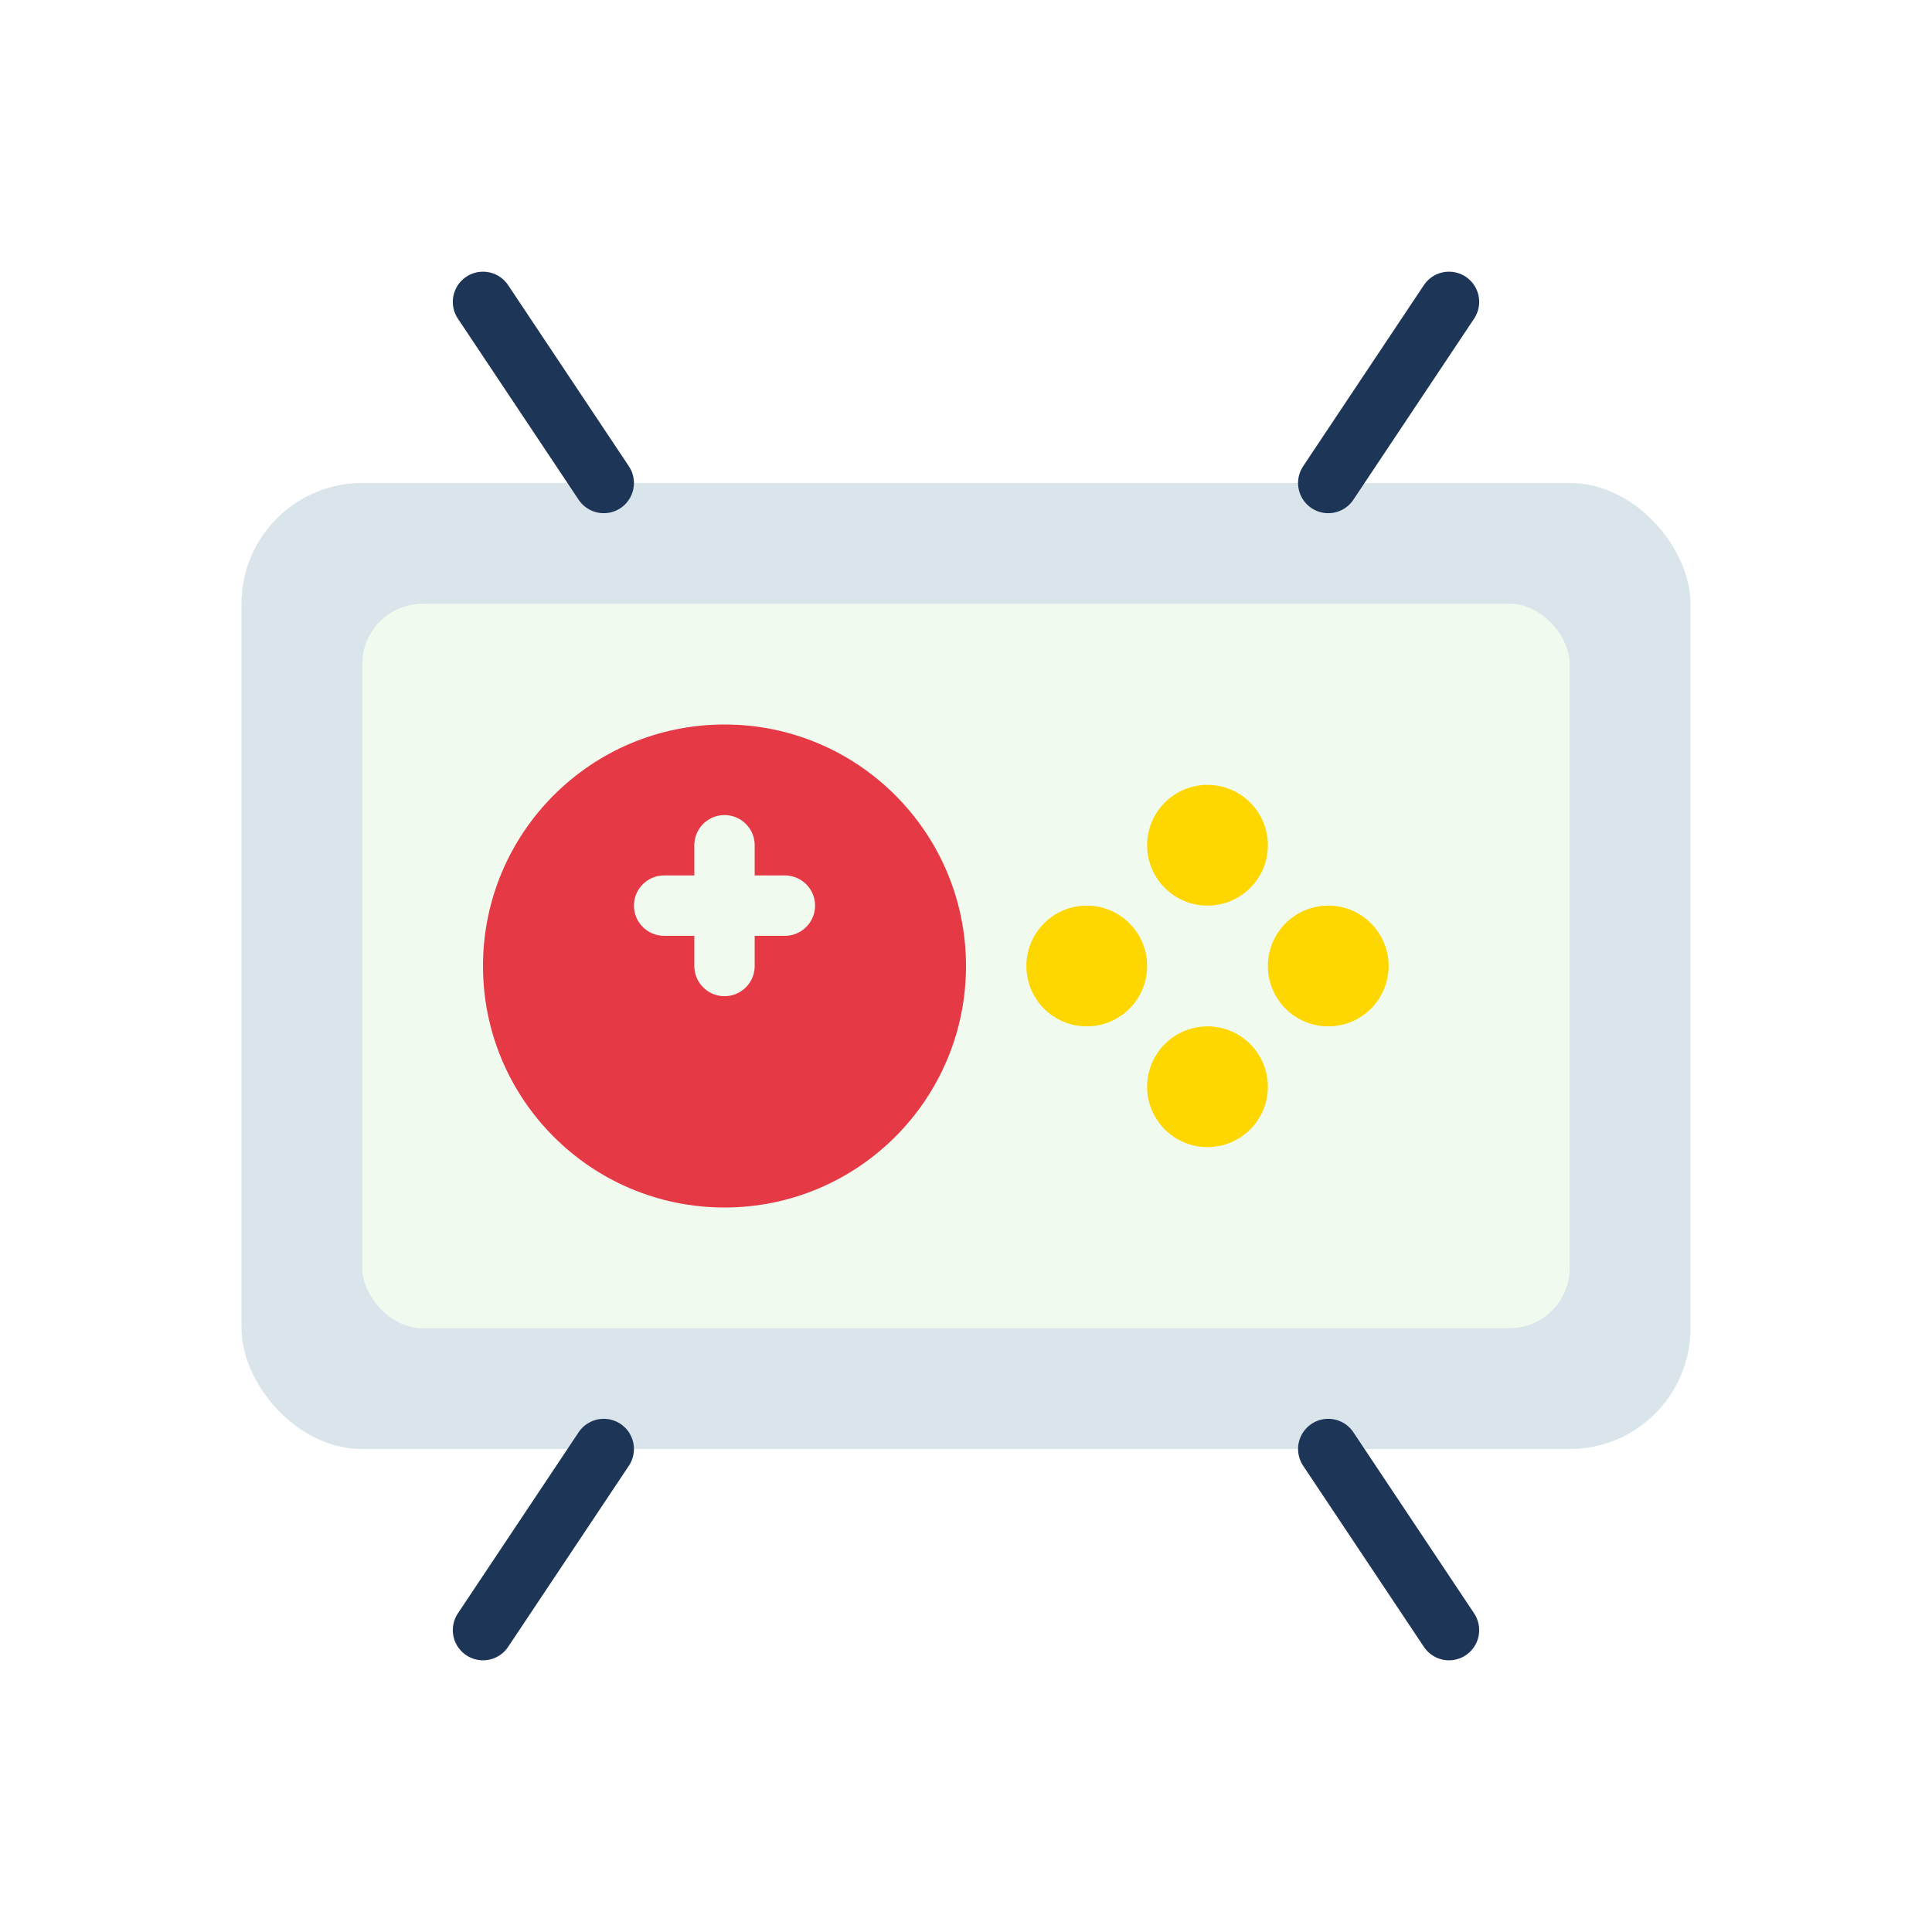
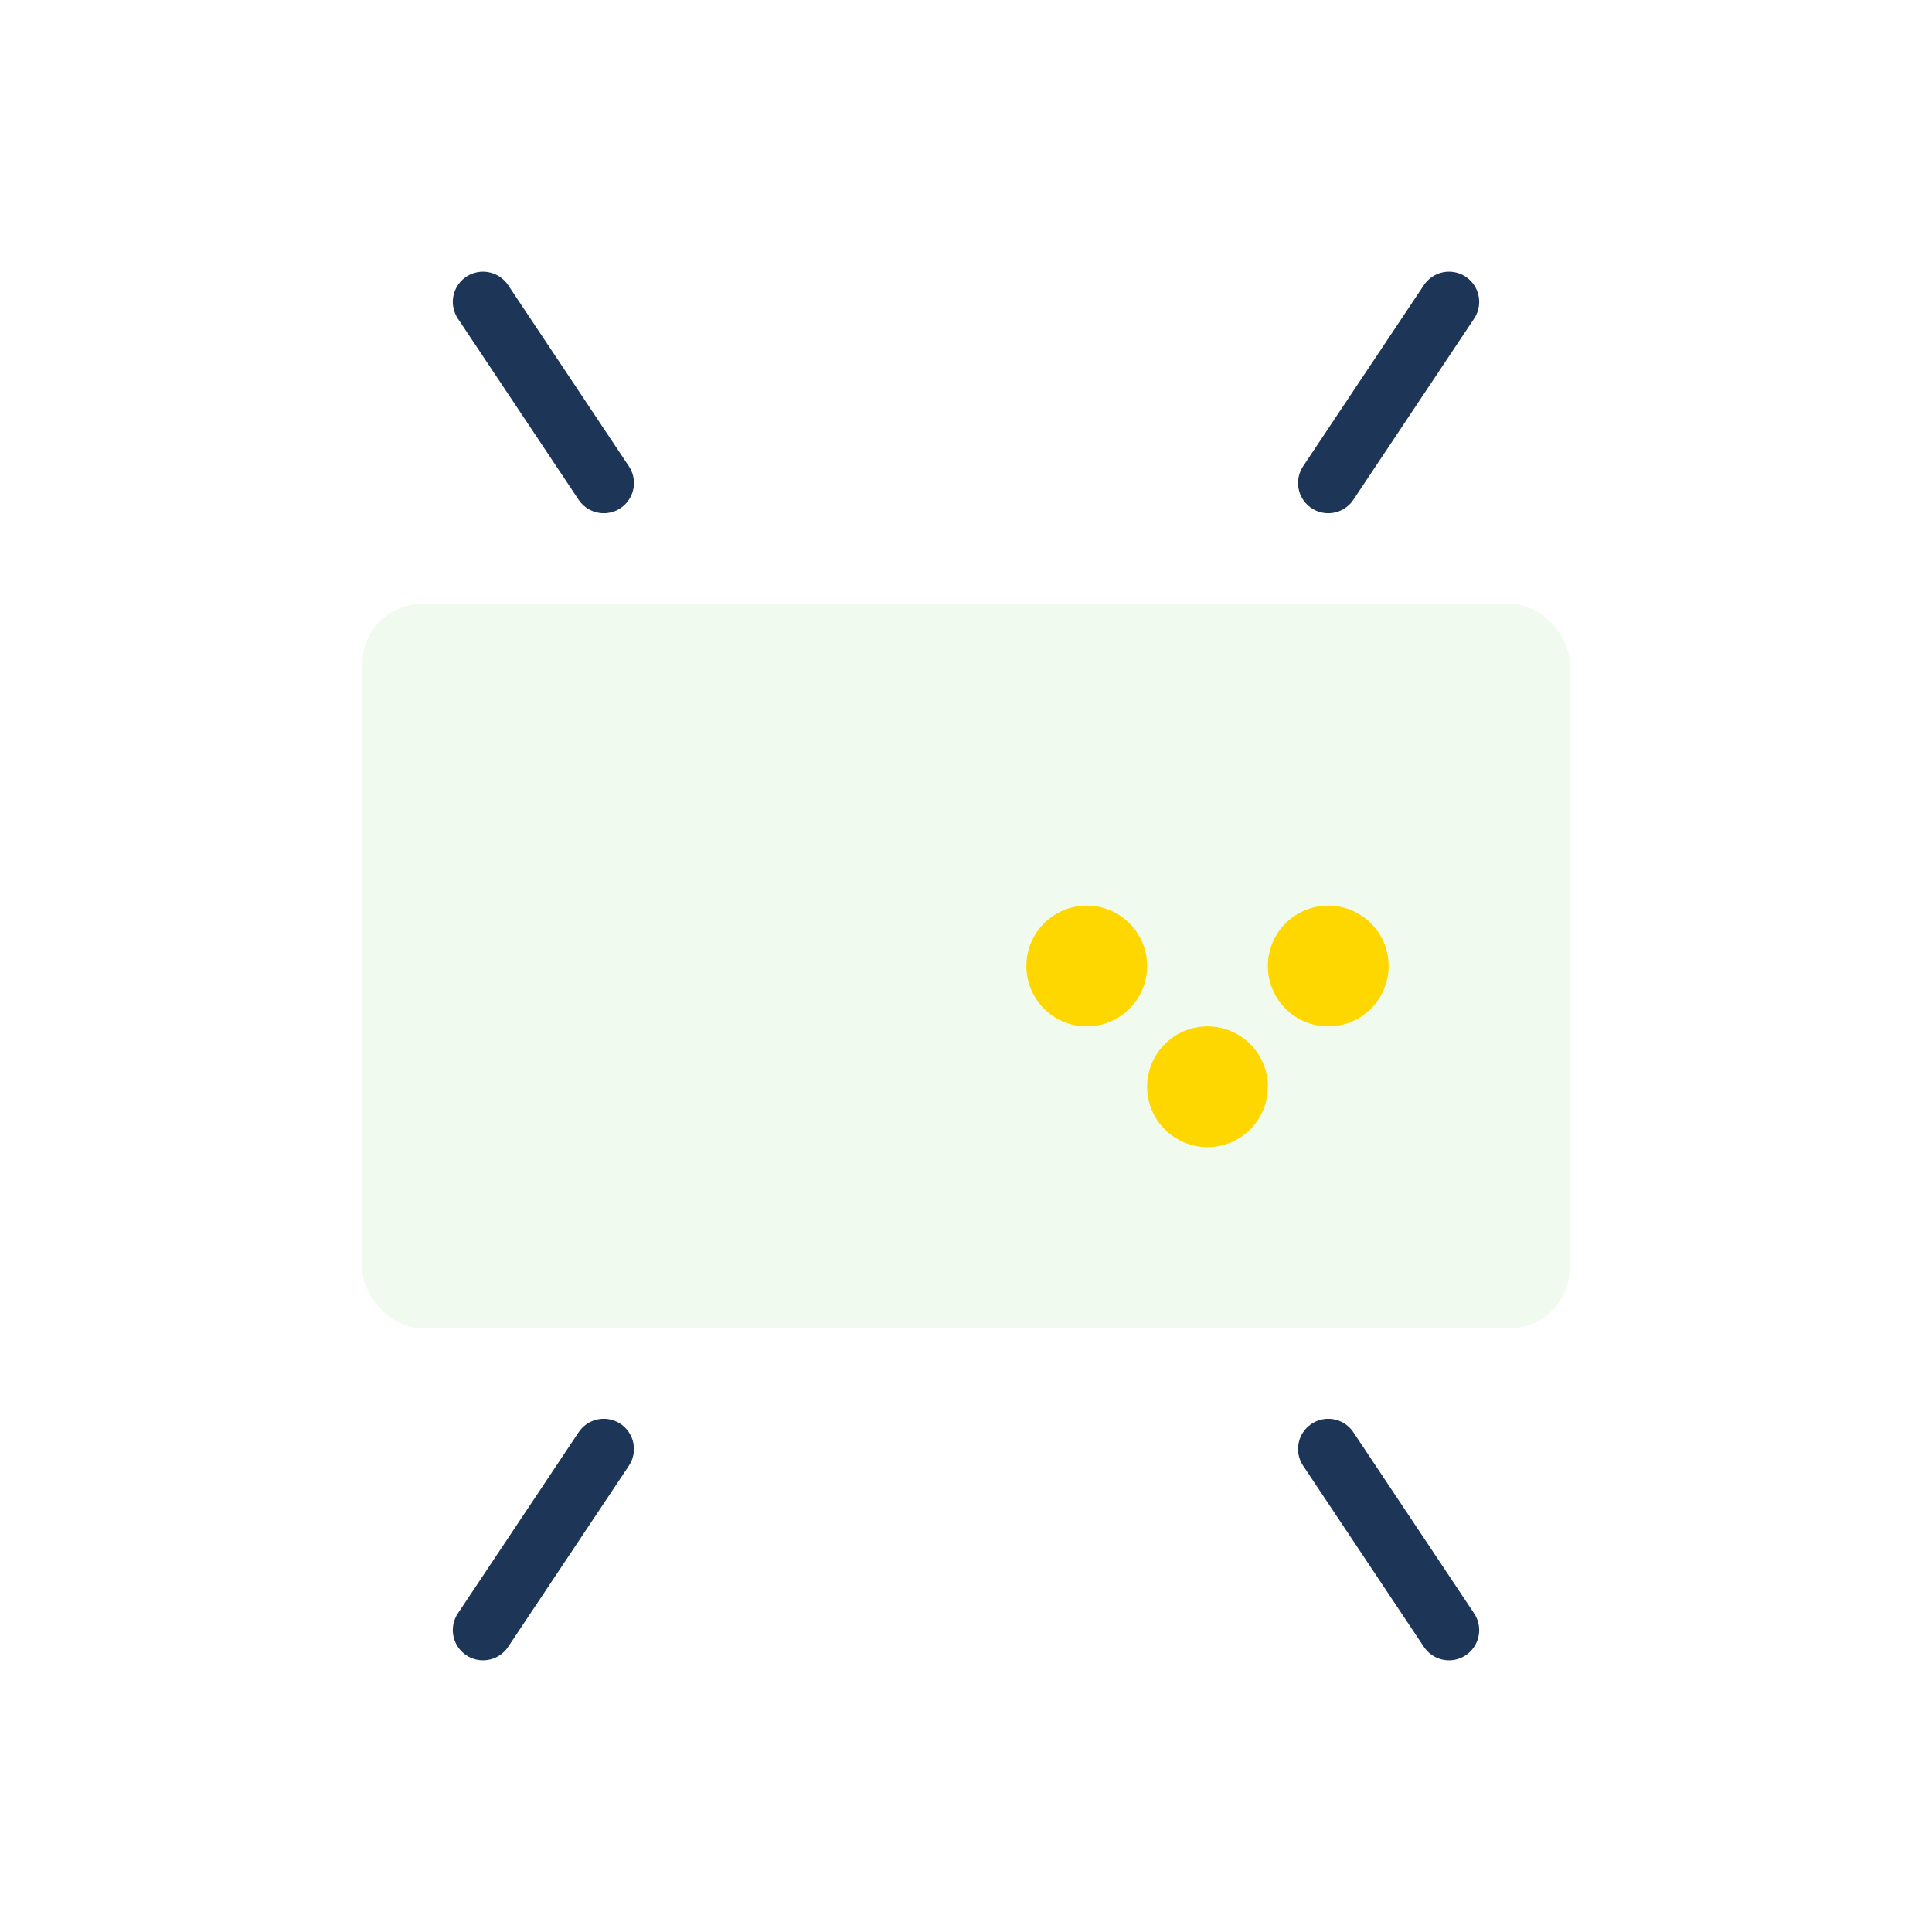
<svg xmlns="http://www.w3.org/2000/svg" width="64" height="64" viewBox="0 0 64 64" fill="none">
-   <rect x="8" y="16" width="48" height="32" rx="4" fill="#457B9D" fill-opacity="0.2" />
  <rect x="12" y="20" width="40" height="24" rx="2" fill="#F1FAEE" />
-   <circle cx="24" cy="32" r="8" fill="#E63946" />
  <path d="M22 30H26" stroke="#F1FAEE" stroke-width="2" stroke-linecap="round" />
-   <path d="M24 28V32" stroke="#F1FAEE" stroke-width="2" stroke-linecap="round" />
-   <circle cx="40" cy="28" r="2" fill="#FFD700" />
  <circle cx="44" cy="32" r="2" fill="#FFD700" />
  <circle cx="40" cy="36" r="2" fill="#FFD700" />
  <circle cx="36" cy="32" r="2" fill="#FFD700" />
  <path d="M16 10L20 16" stroke="#1D3557" stroke-width="2" stroke-linecap="round" />
  <path d="M48 10L44 16" stroke="#1D3557" stroke-width="2" stroke-linecap="round" />
  <path d="M16 54L20 48" stroke="#1D3557" stroke-width="2" stroke-linecap="round" />
  <path d="M48 54L44 48" stroke="#1D3557" stroke-width="2" stroke-linecap="round" />
</svg>